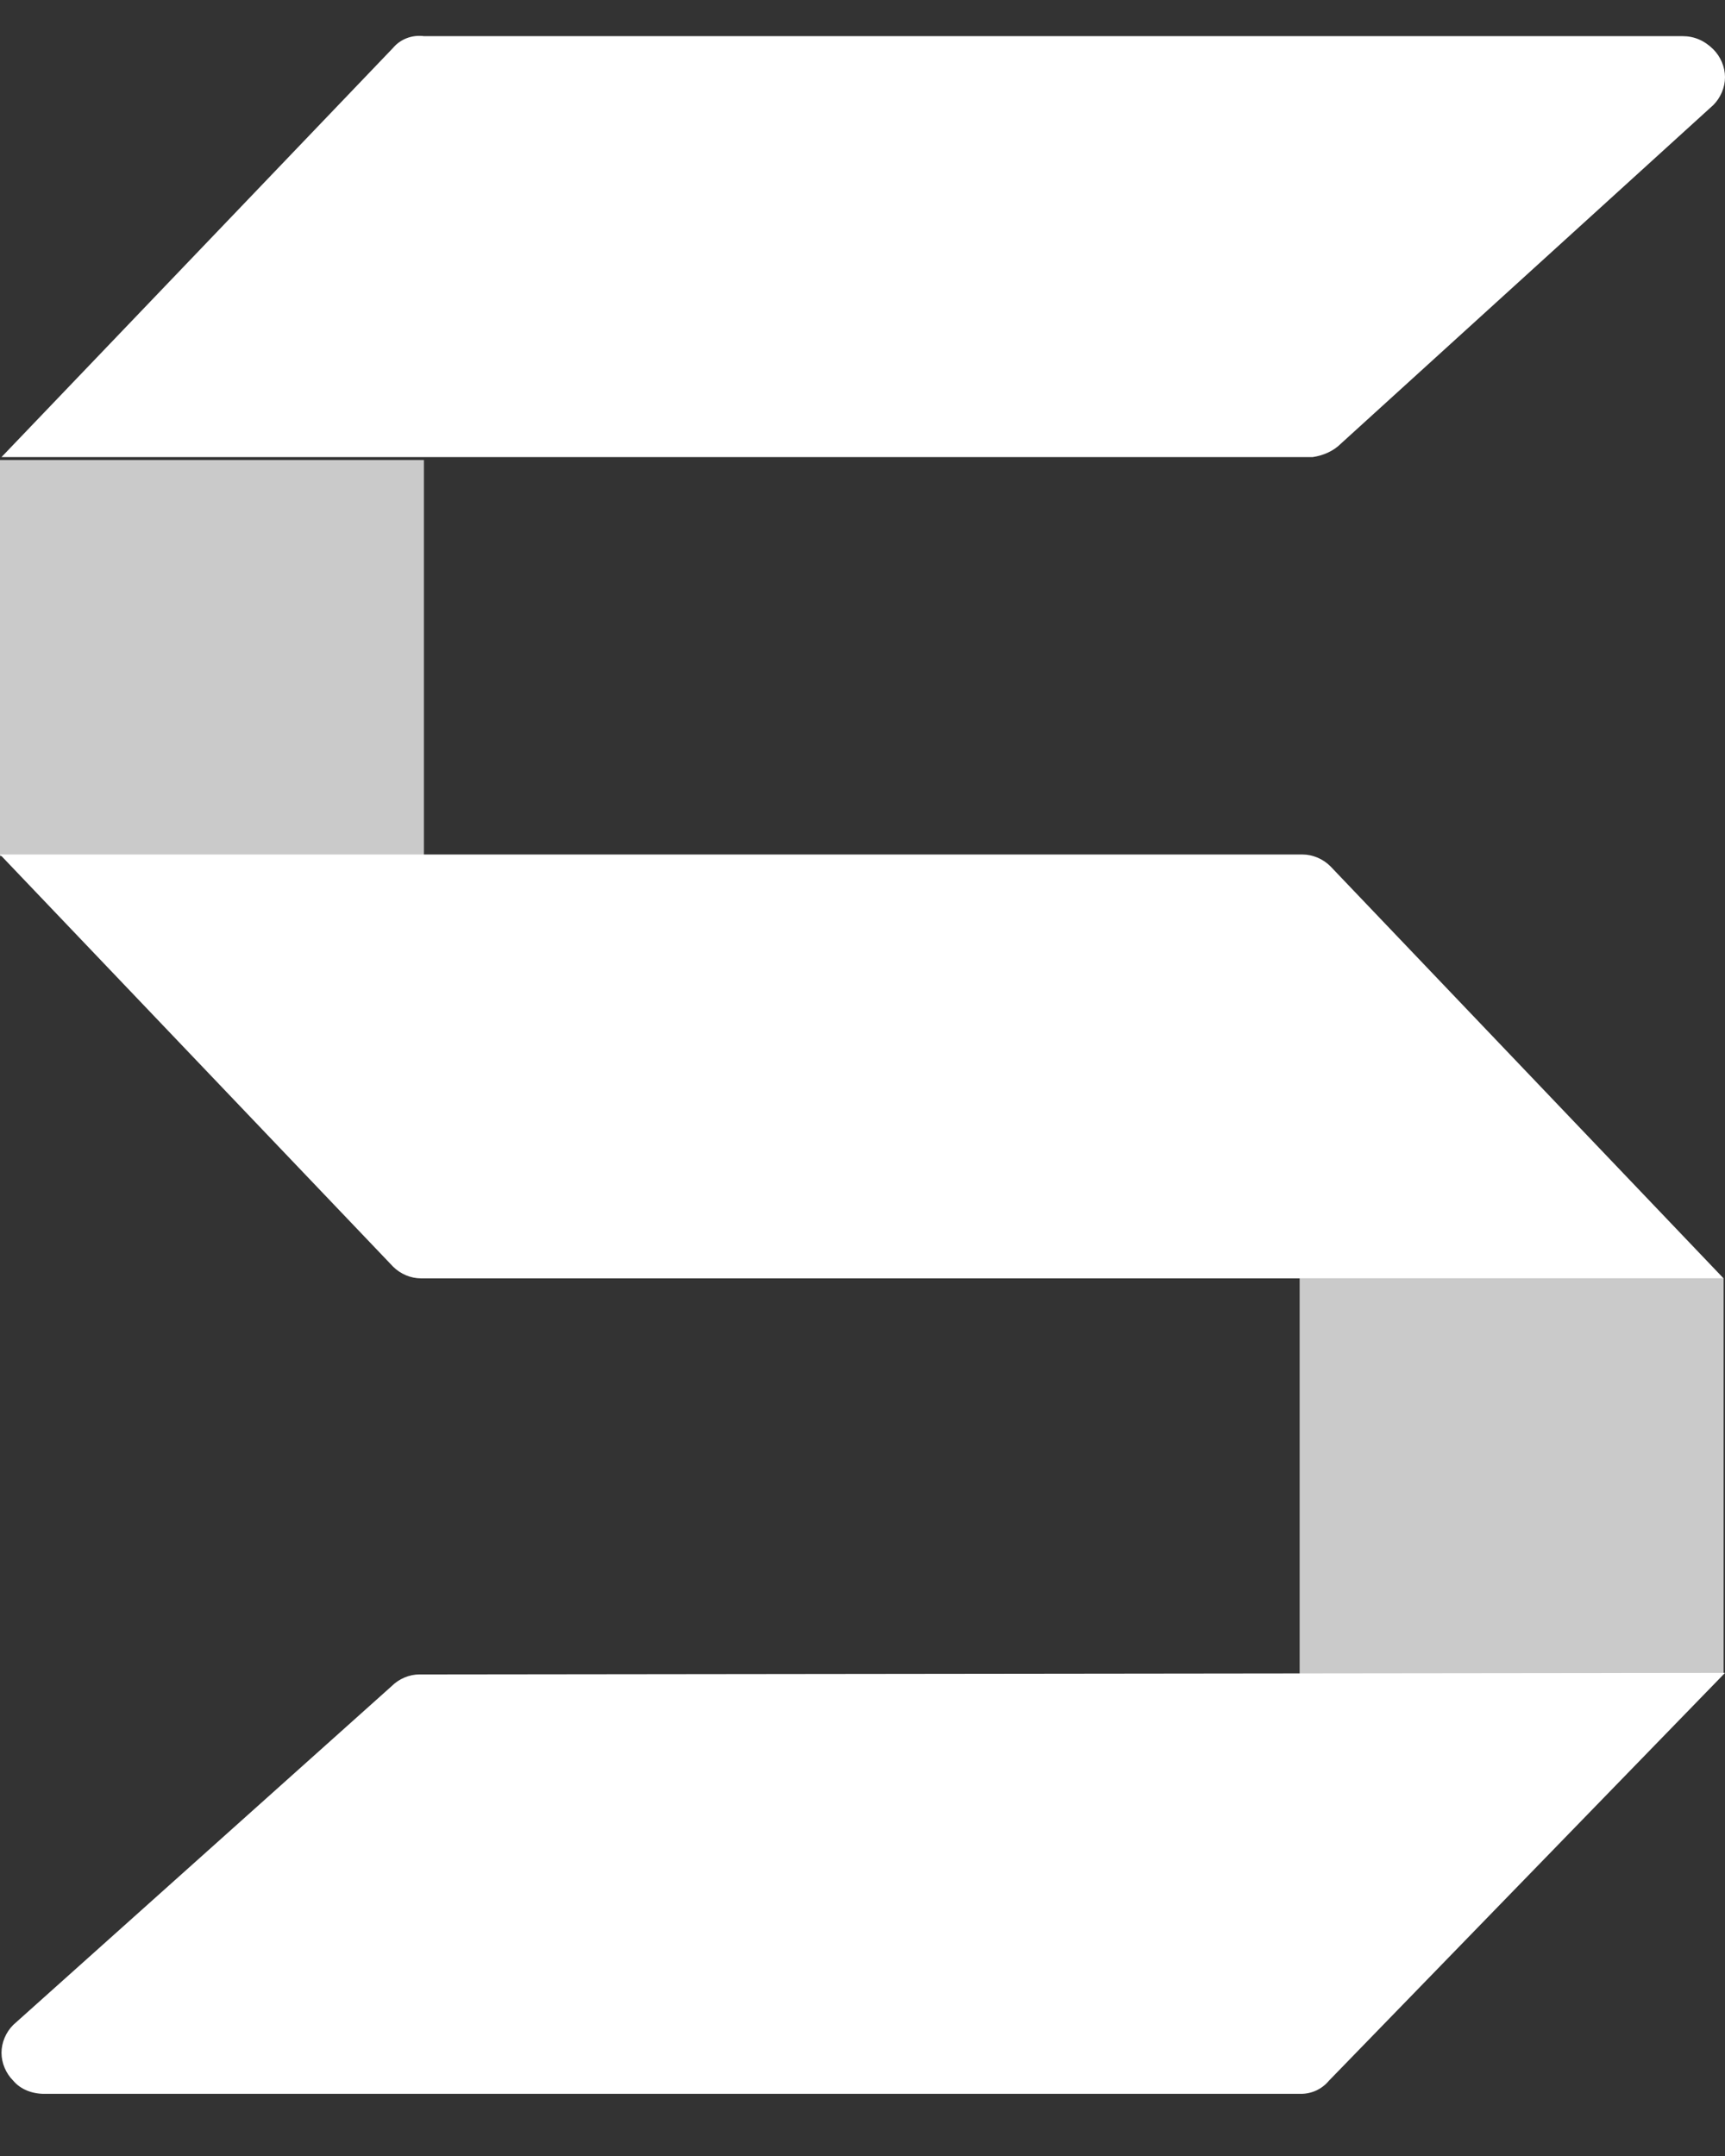
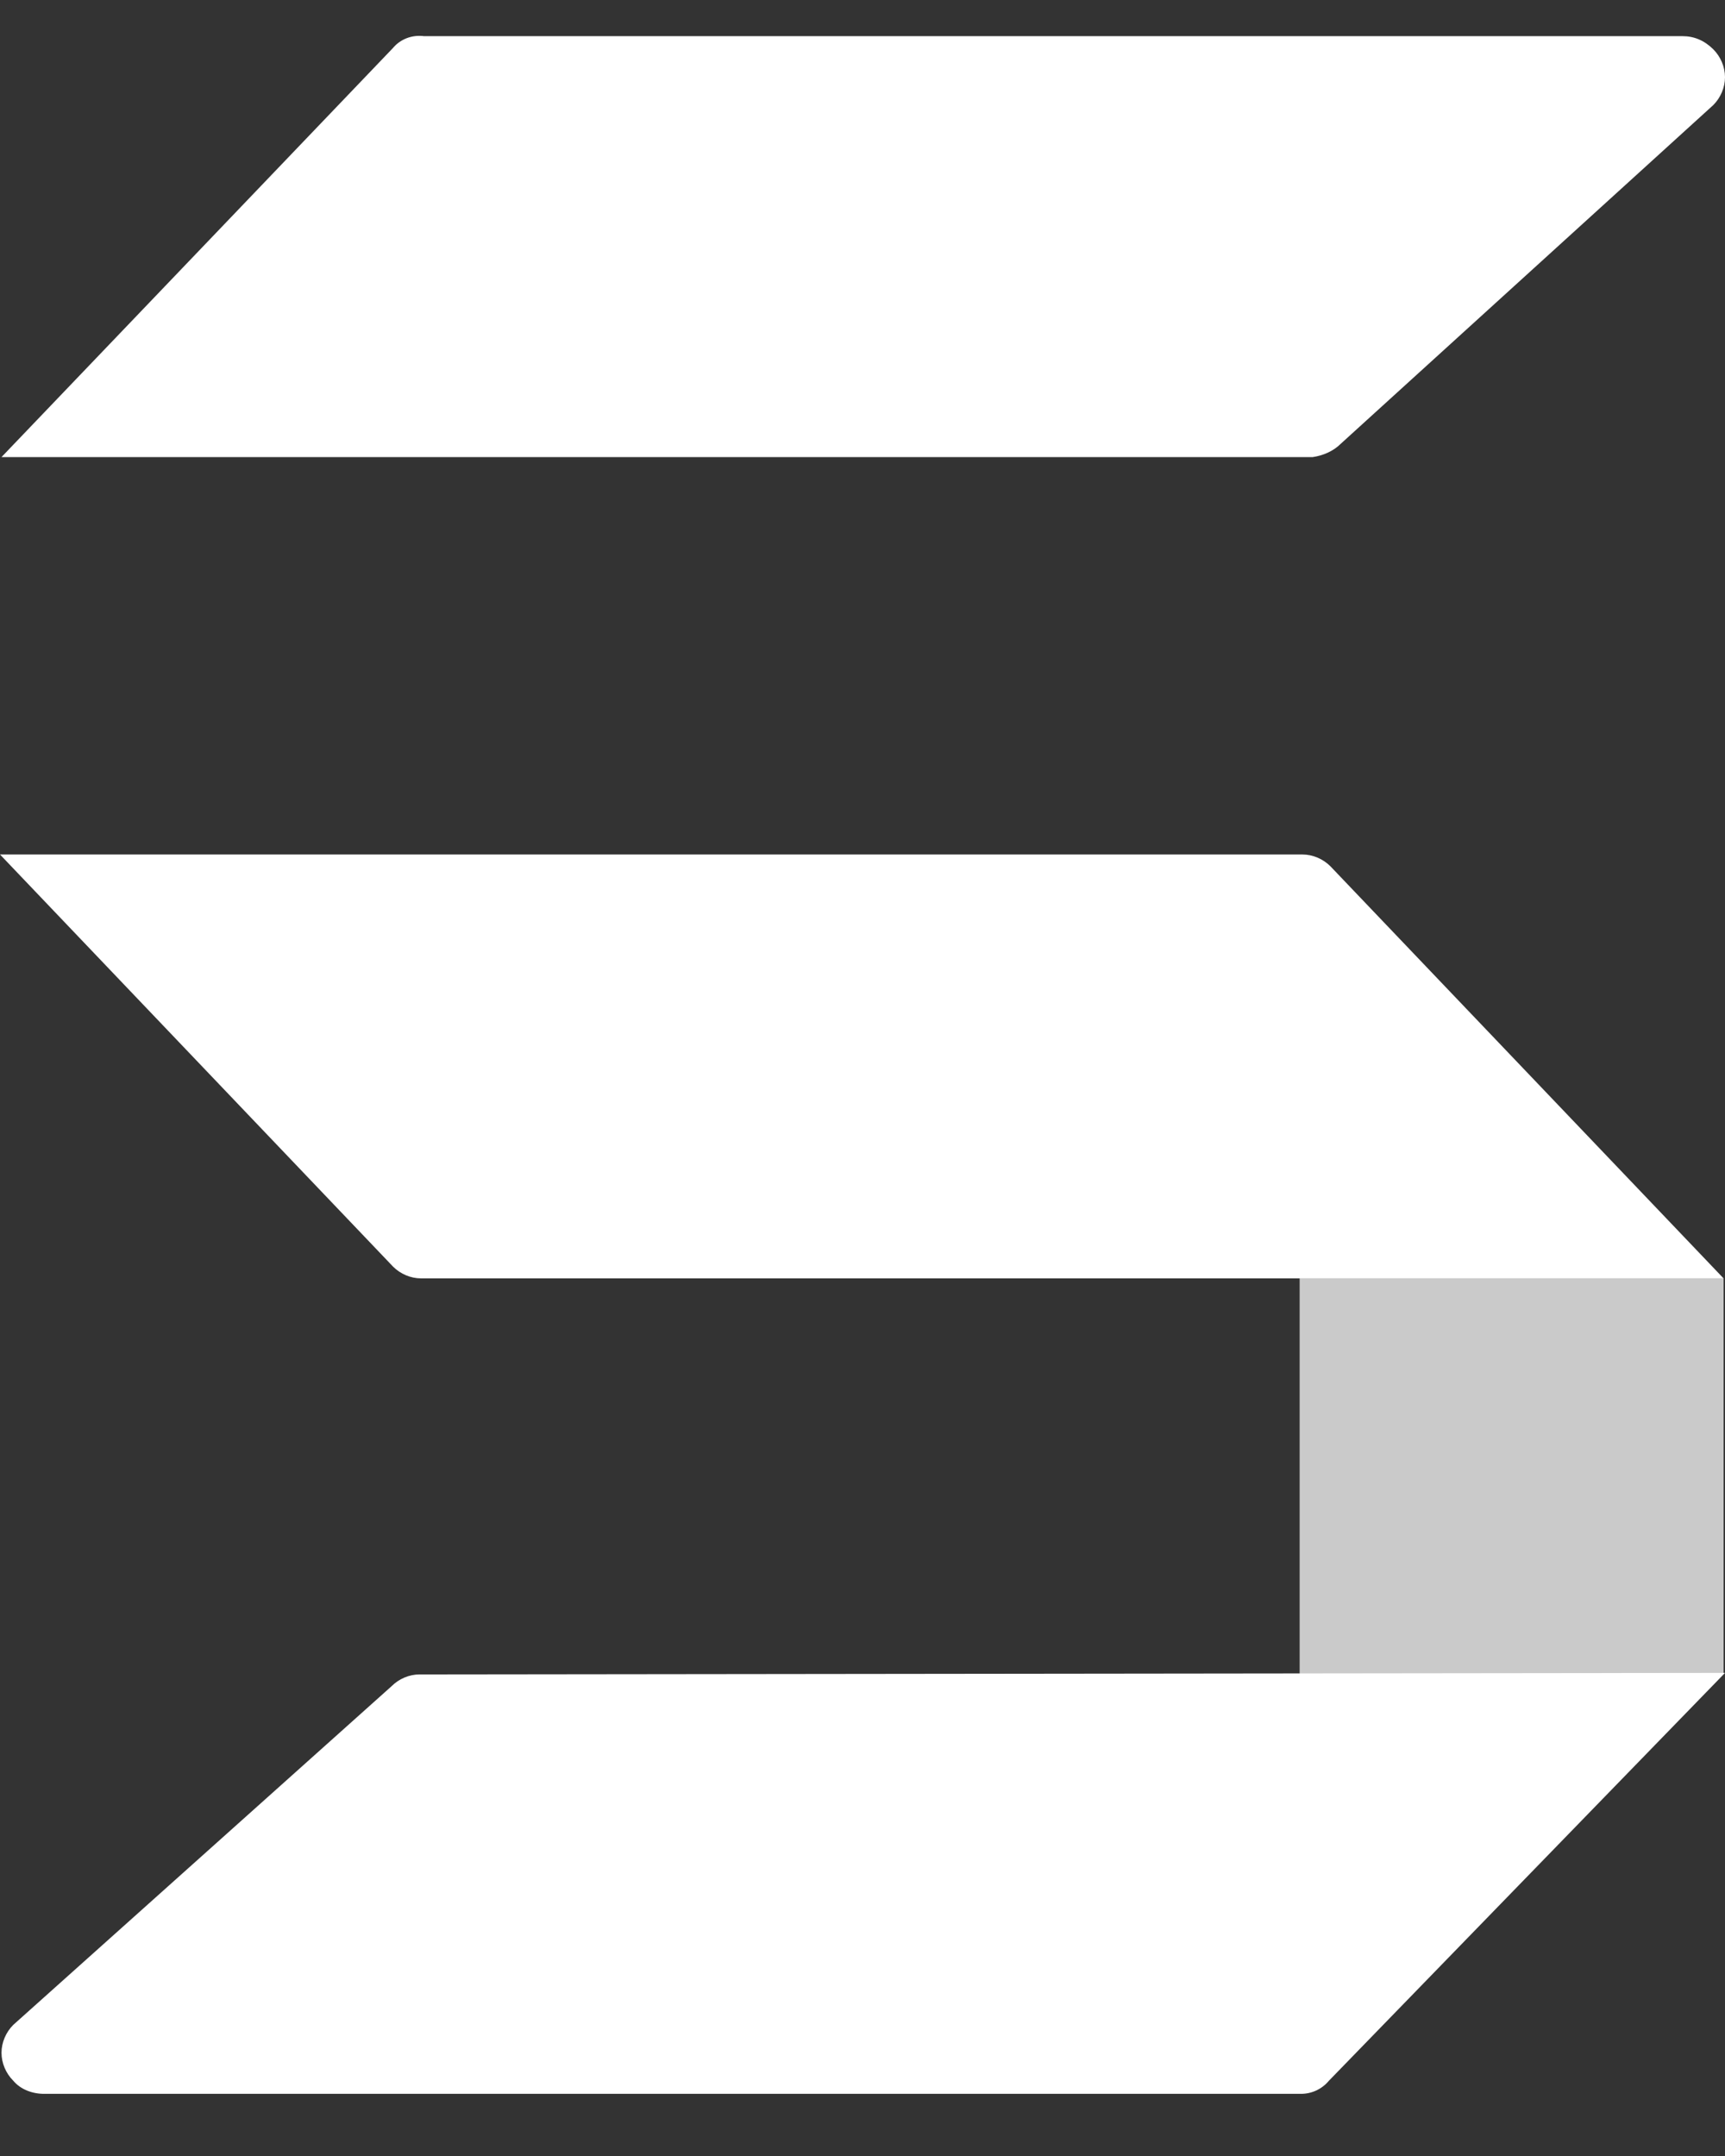
<svg xmlns="http://www.w3.org/2000/svg" width="24" height="30" viewBox="0 0 24 30" fill="none">
  <rect x="0" y="0" width="24" height="30" fill="#333333" stroke="none" />
  <path d="M5.469 0.666C5.572 0.543 5.735 0.482 5.898 0.503H23.408C23.572 0.503 23.714 0.564 23.837 0.686C23.939 0.788 24 0.931 24 1.074C24 1.217 23.939 1.36 23.837 1.462L18.653 6.176C18.551 6.278 18.408 6.339 18.265 6.36H0.021L5.469 0.666Z" fill="white" />
  <path d="M5.837 23.299C5.694 23.299 5.551 23.36 5.449 23.462L0.184 28.176C0.082 28.278 0.021 28.421 0.021 28.564C0.021 28.707 0.082 28.85 0.184 28.952C0.286 29.074 0.449 29.135 0.612 29.135H18.102C18.245 29.135 18.388 29.074 18.49 28.952L24 23.278L5.837 23.299Z" fill="white" />
  <path d="M0 11.89H18.122C18.265 11.89 18.408 11.952 18.51 12.054L23.98 17.788H5.857C5.714 17.788 5.571 17.727 5.469 17.625L0 11.89Z" fill="white" />
-   <path opacity="0.74" d="M23.98 17.788H18.082V23.299H23.98V17.788Z" fill="white" />
-   <path opacity="0.74" d="M5.898 6.401H0V11.911H5.898V6.401Z" fill="white" />
+   <path opacity="0.74" d="M23.98 17.788H18.082V23.299H23.98V17.788" fill="white" />
</svg>